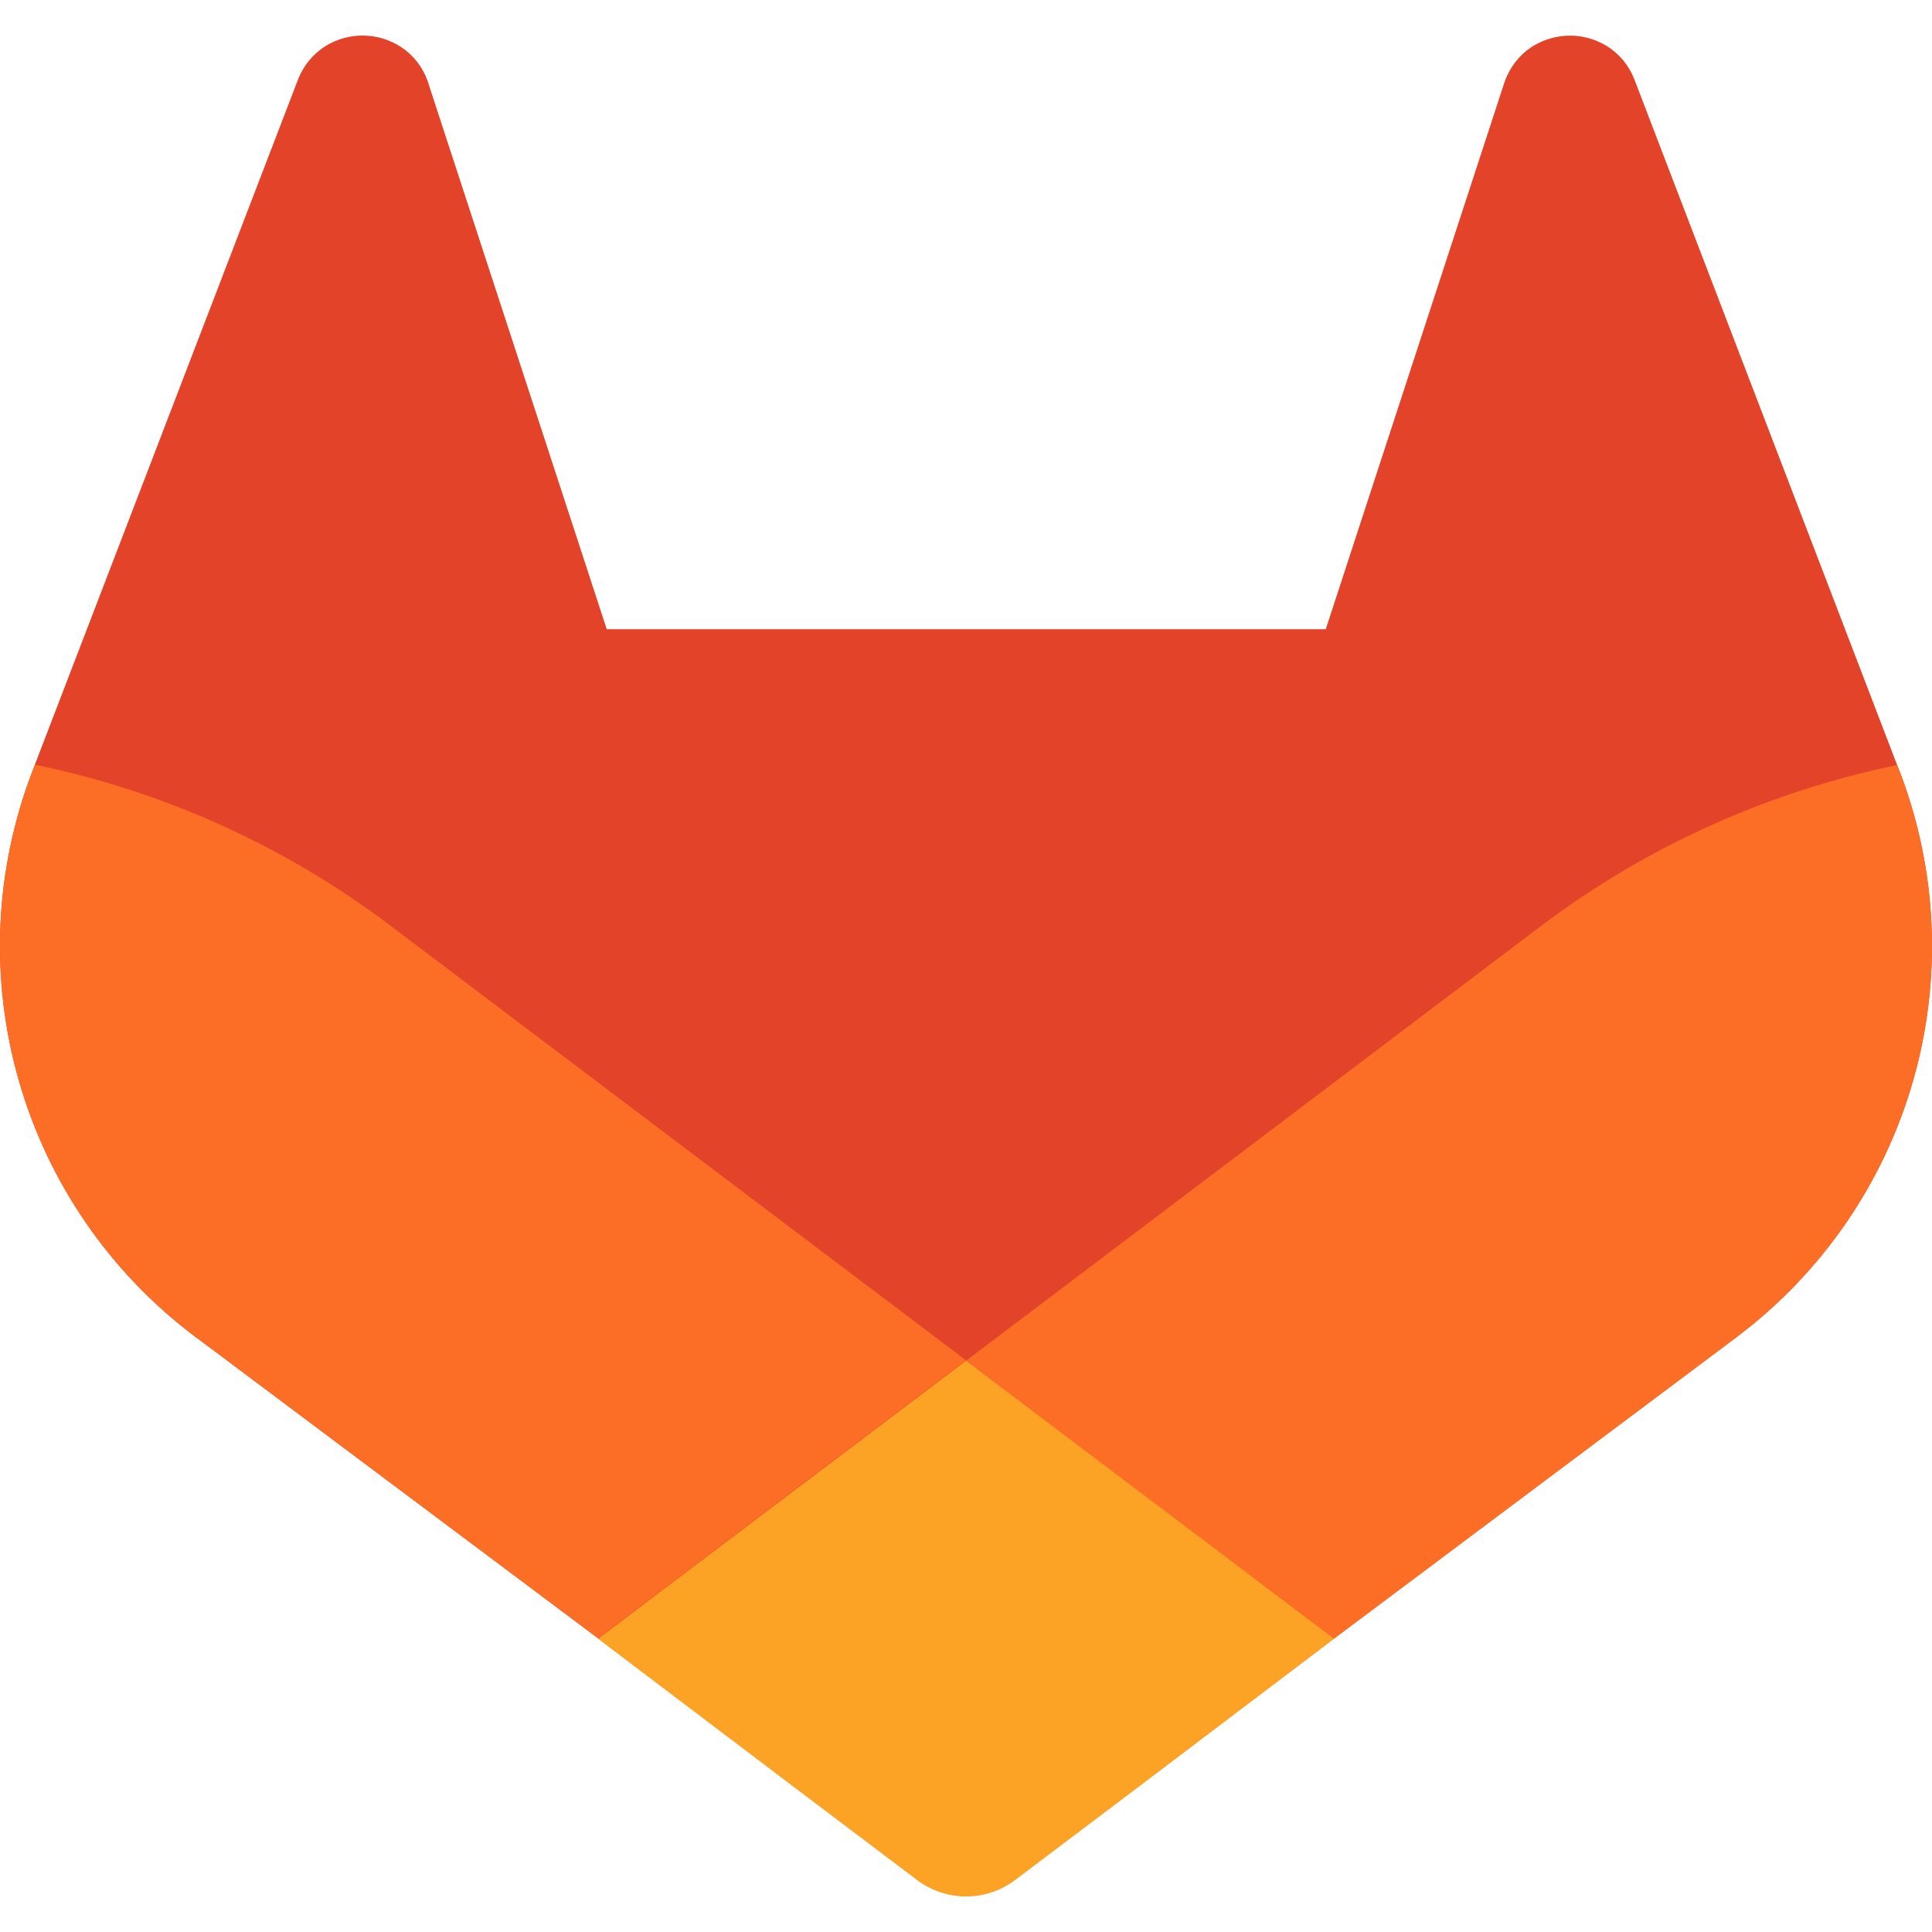
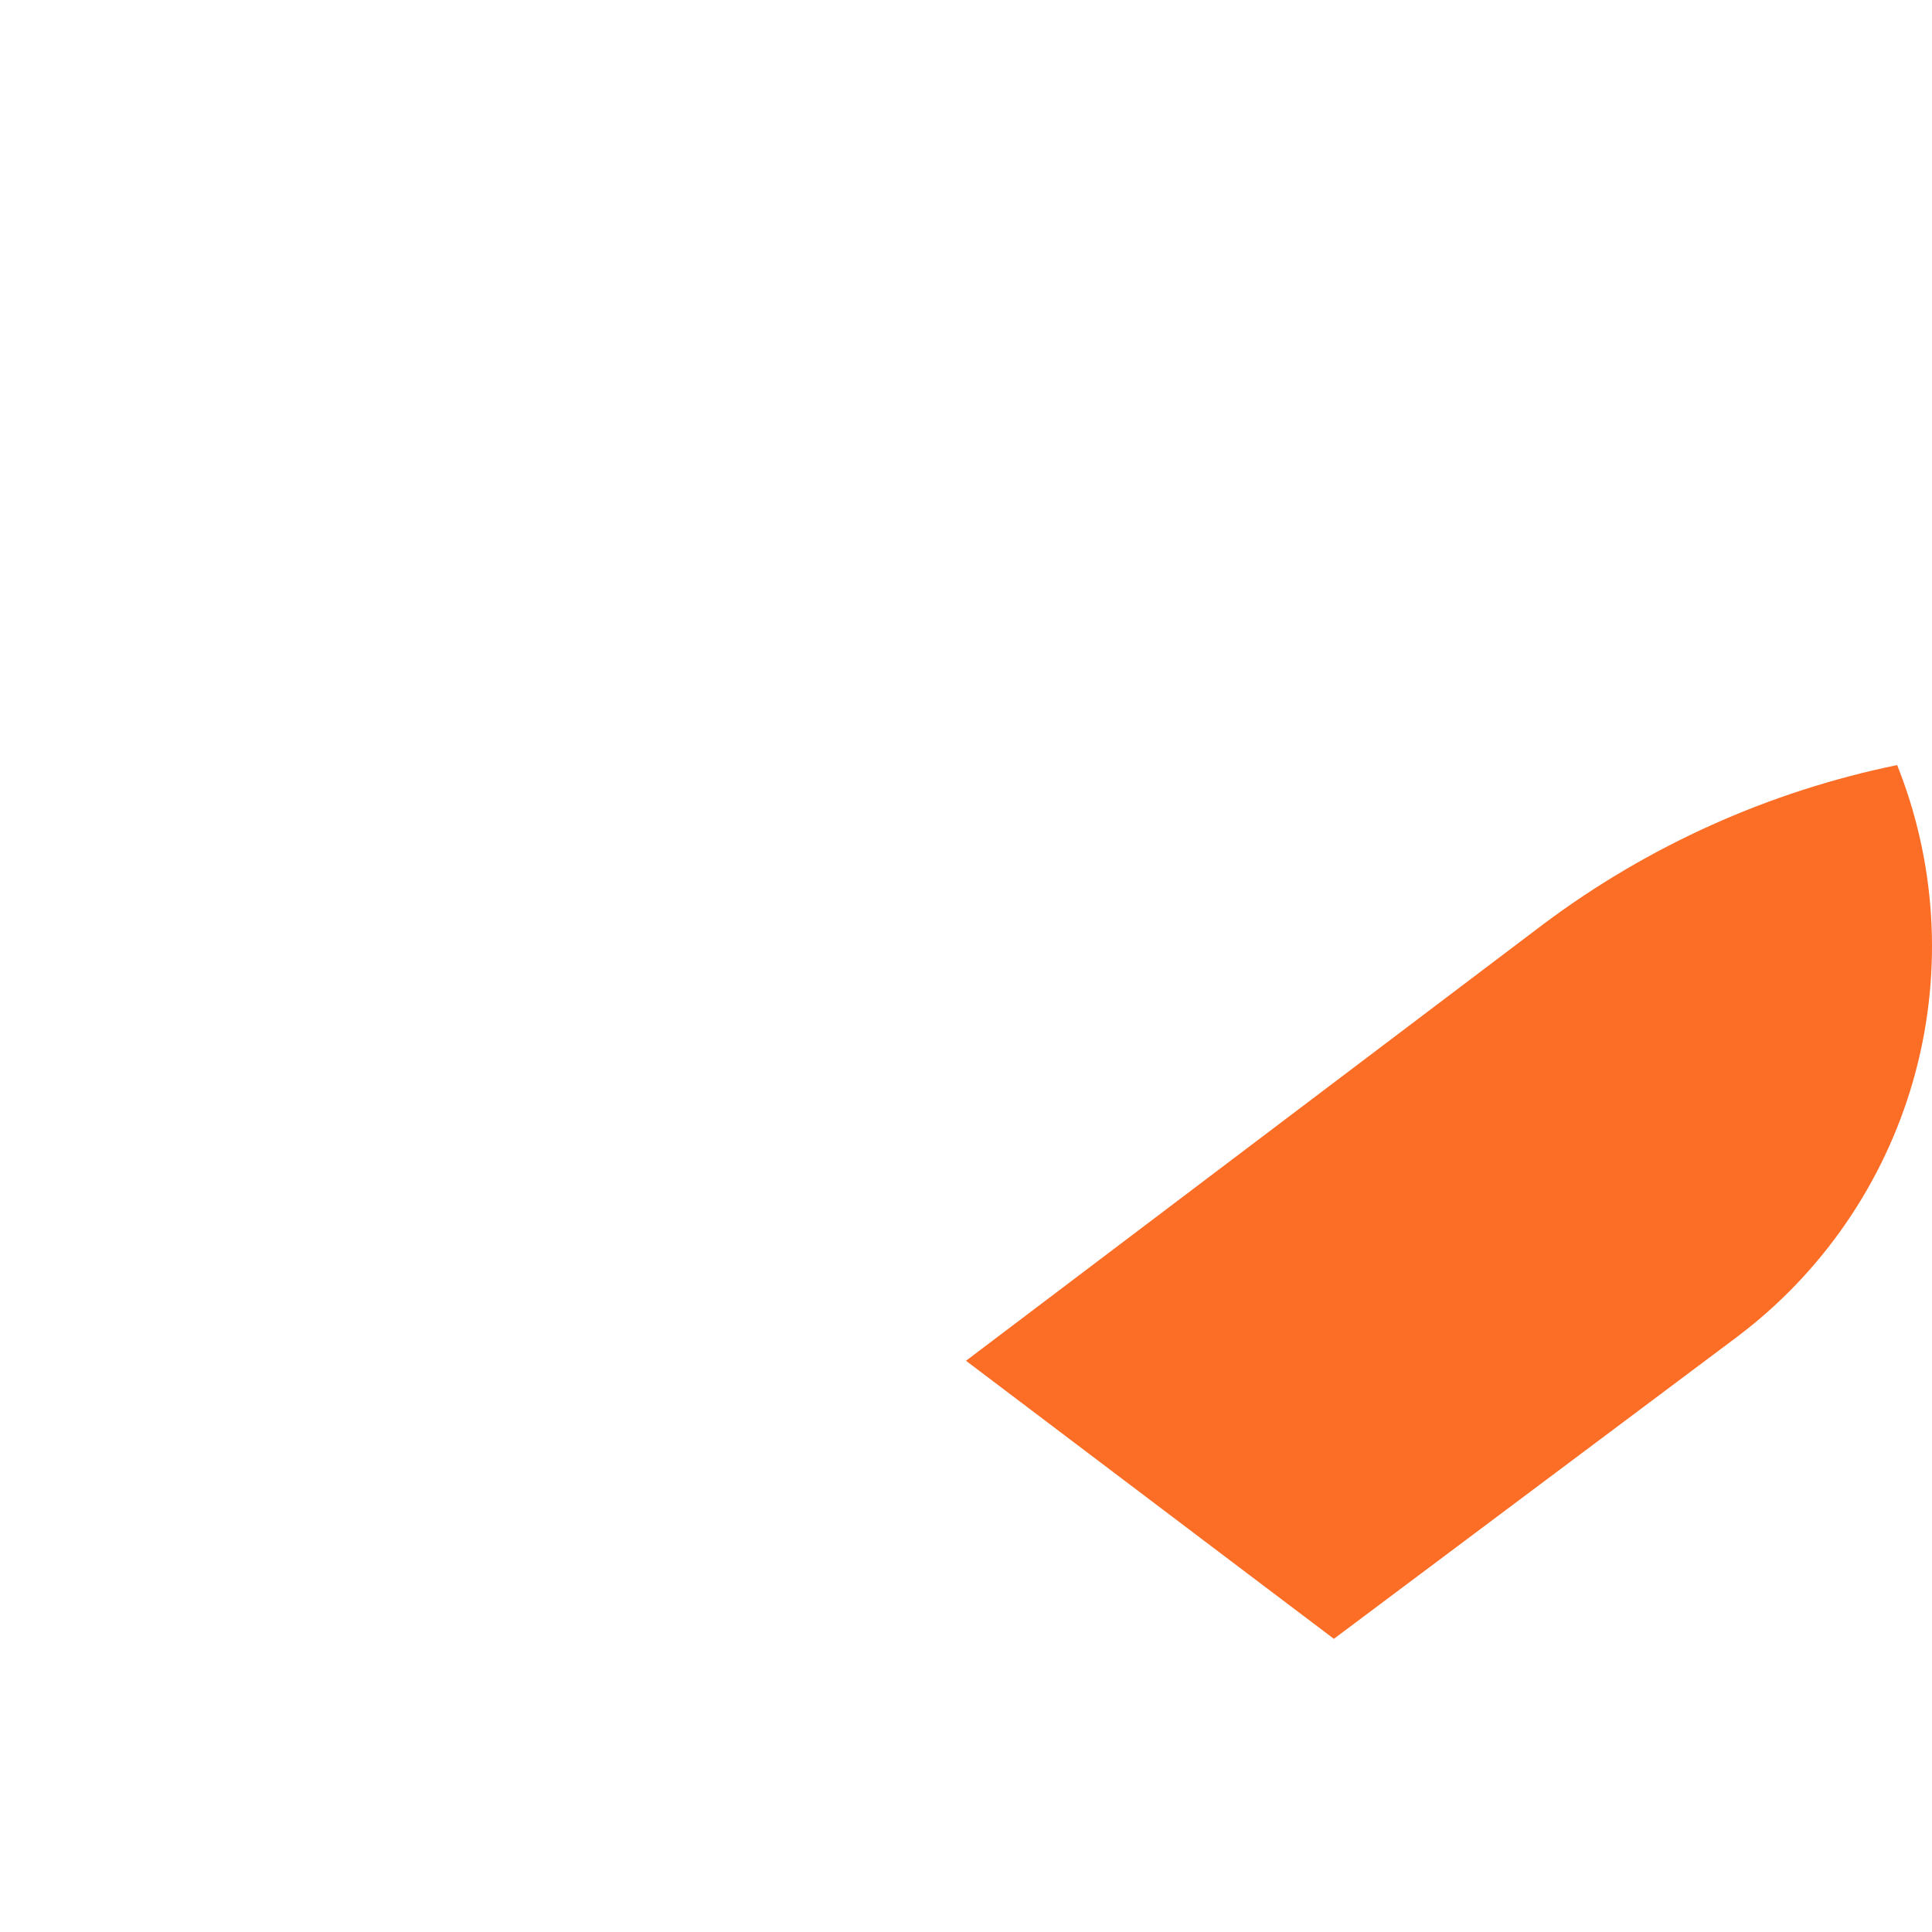
<svg xmlns="http://www.w3.org/2000/svg" width="24" height="24" viewBox="0 0 24 24" fill="none">
-   <path d="M23.601 9.59L23.567 9.504L20.3 0.979C20.234 0.812 20.116 0.67 19.964 0.574C19.812 0.48 19.634 0.434 19.456 0.444C19.277 0.454 19.105 0.518 18.964 0.628C18.825 0.741 18.724 0.895 18.674 1.068L16.469 7.816H7.537L5.332 1.068C5.284 0.894 5.183 0.74 5.042 0.627C4.901 0.517 4.729 0.452 4.551 0.443C4.372 0.433 4.194 0.479 4.042 0.573C3.891 0.669 3.773 0.811 3.706 0.978L0.433 9.499L0.401 9.585C-0.07 10.814 -0.128 12.162 0.235 13.427C0.598 14.691 1.362 15.804 2.413 16.596L2.424 16.605L2.454 16.626L7.43 20.352L9.892 22.216L11.391 23.348C11.567 23.481 11.781 23.553 12.001 23.553C12.222 23.553 12.436 23.481 12.611 23.348L14.111 22.216L16.573 20.352L21.579 16.604L21.591 16.593C22.639 15.801 23.401 14.69 23.764 13.427C24.126 12.164 24.069 10.818 23.601 9.59Z" fill="#E24329" />
  <path d="M23.601 9.591L23.567 9.504C21.975 9.831 20.475 10.505 19.174 11.479L12 16.904C14.443 18.752 16.57 20.358 16.57 20.358L21.576 16.609L21.589 16.599C22.638 15.806 23.401 14.694 23.764 13.431C24.127 12.167 24.07 10.819 23.601 9.591Z" fill="#FC6D26" />
-   <path d="M7.43 20.357L9.892 22.221L11.391 23.353C11.567 23.486 11.781 23.558 12.001 23.558C12.221 23.558 12.436 23.486 12.611 23.353L14.111 22.221L16.572 20.357C16.572 20.357 14.443 18.747 12 16.903C9.557 18.747 7.43 20.357 7.43 20.357Z" fill="#FCA326" />
-   <path d="M4.824 11.479C3.525 10.503 2.025 9.827 0.433 9.499L0.401 9.585C-0.07 10.814 -0.128 12.162 0.235 13.427C0.598 14.691 1.362 15.803 2.413 16.596L2.424 16.605L2.454 16.626L7.43 20.352C7.43 20.352 9.554 18.746 12 16.898L4.824 11.479Z" fill="#FC6D26" />
</svg>